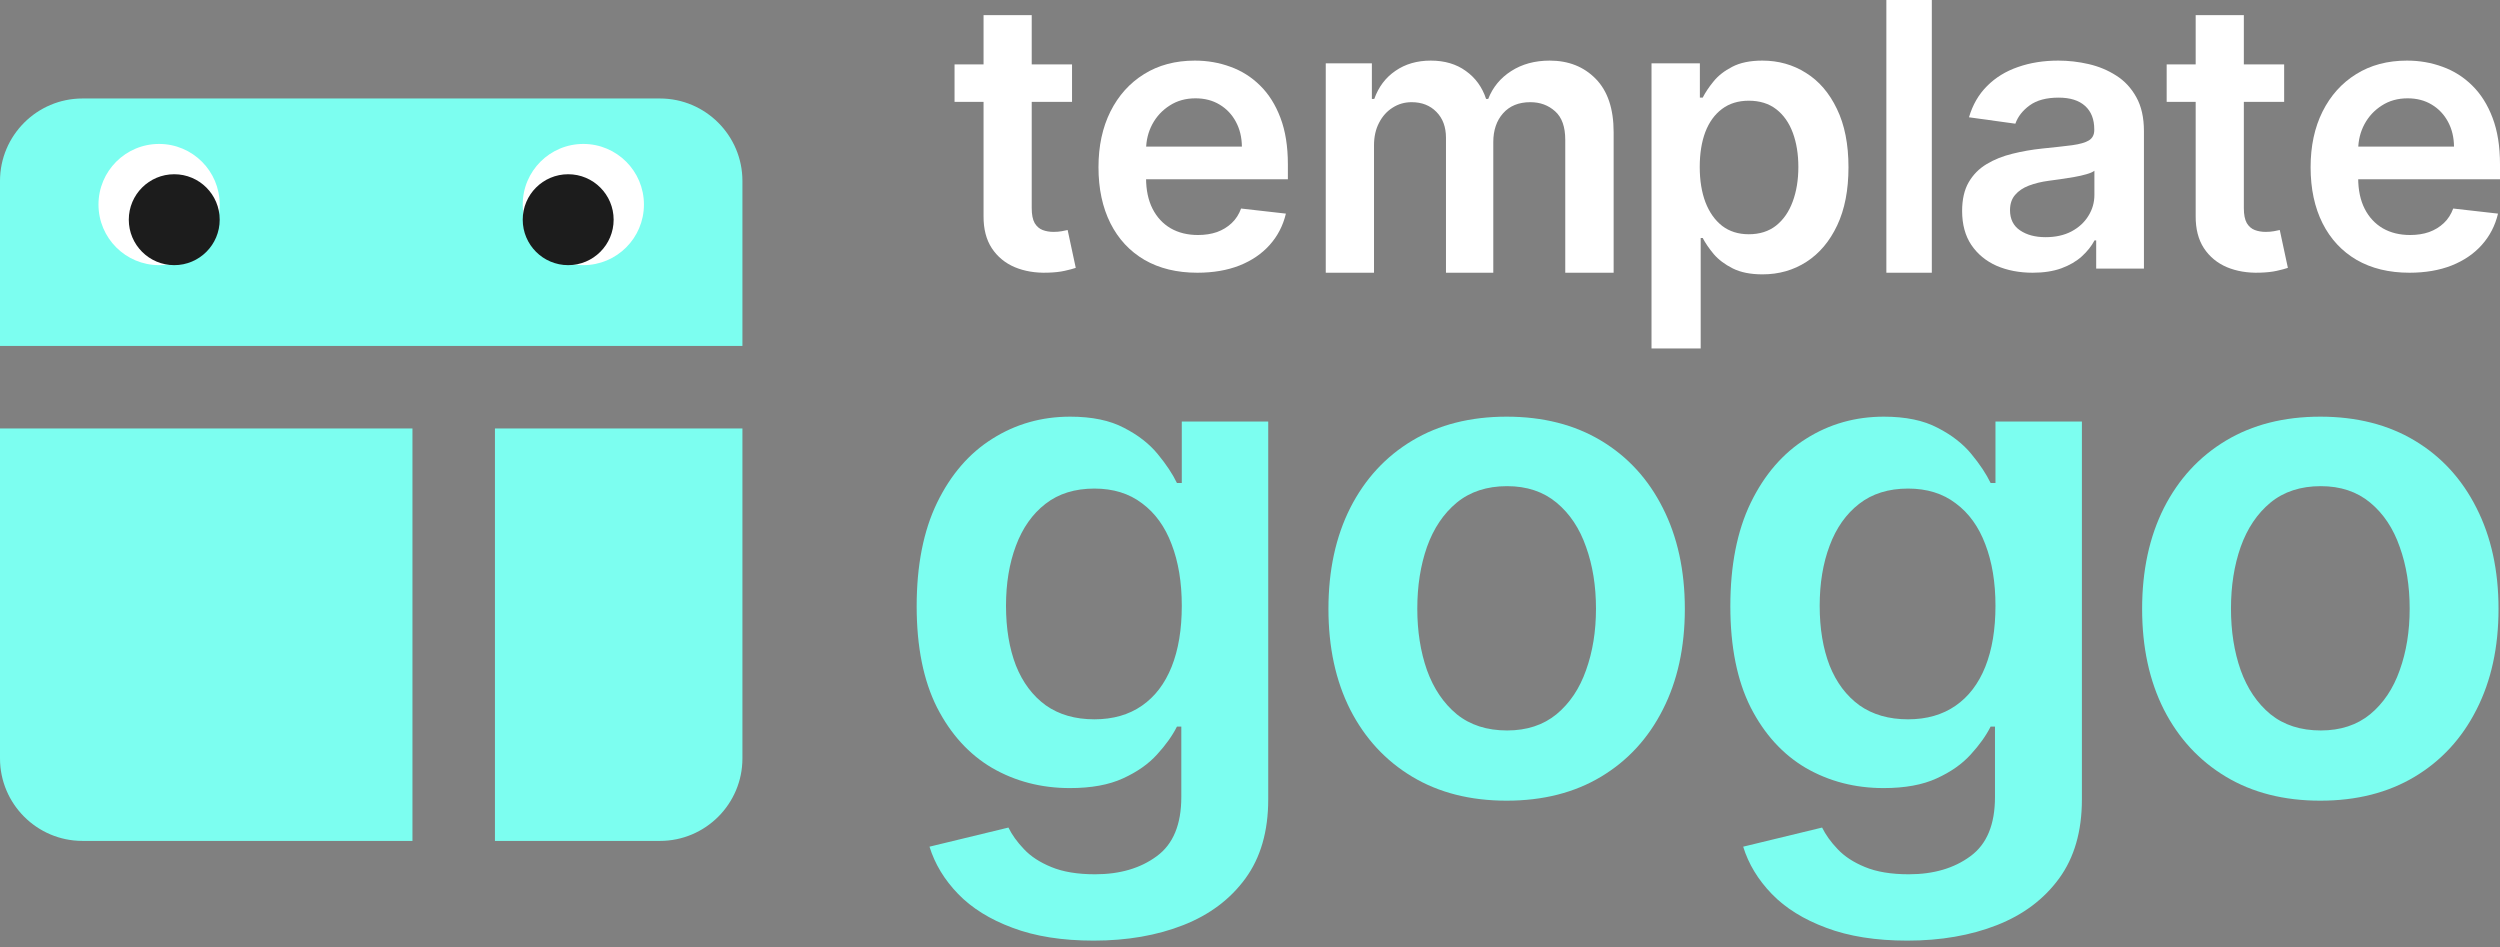
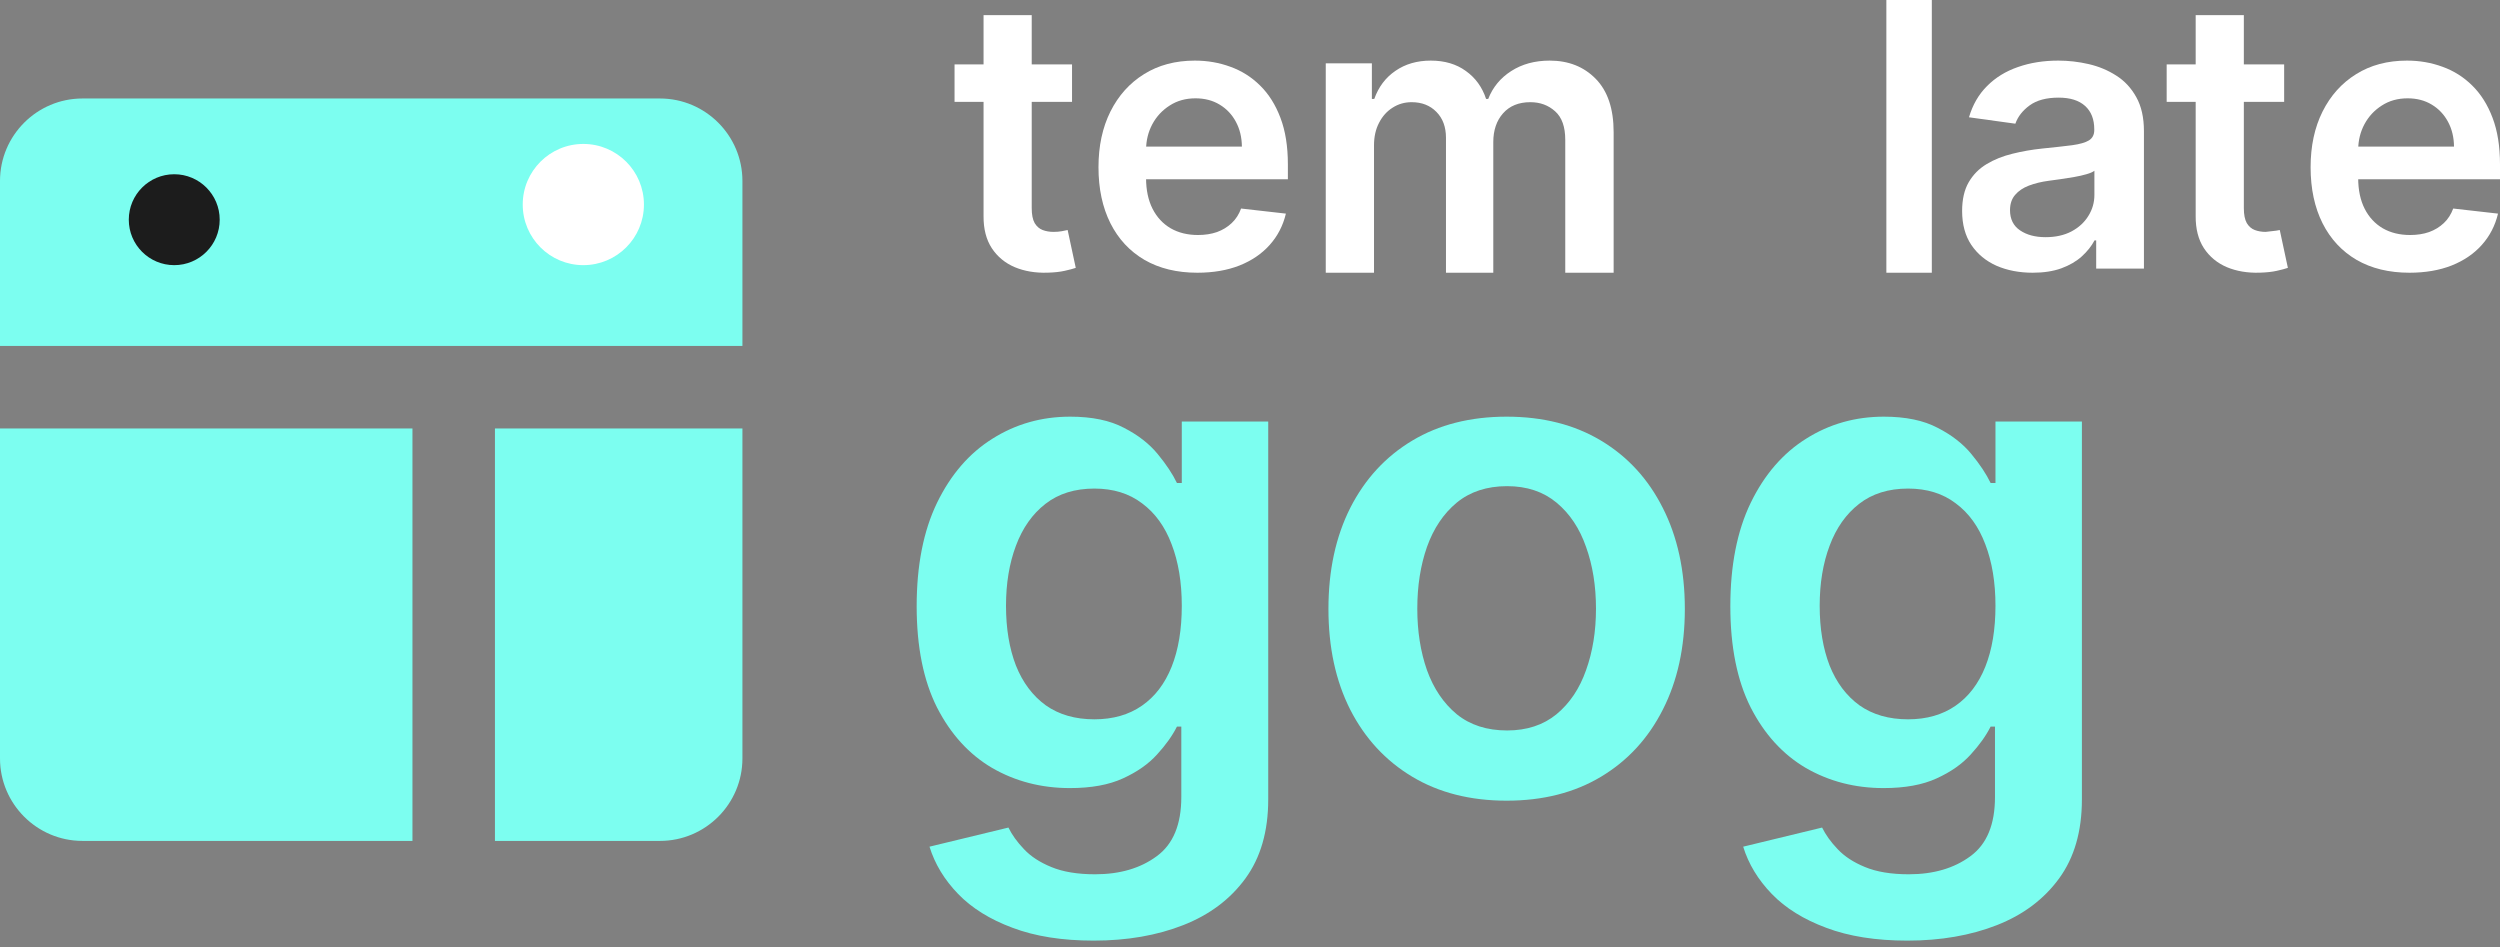
<svg xmlns="http://www.w3.org/2000/svg" width="330" height="125" viewBox="0 0 330 125" fill="none">
  <rect x="0" y="0" width="330" height="125" fill="#808080" stroke="none" />
-   <path d="M306.283 105.689C301.488 105.689 297.334 104.634 293.818 102.525C290.302 100.415 287.575 97.465 285.636 93.672C283.719 89.879 282.76 85.447 282.76 80.376C282.76 75.305 283.719 70.863 285.636 67.049C287.575 63.235 290.302 60.273 293.818 58.164C297.334 56.055 301.488 55 306.283 55C311.077 55 315.231 56.055 318.747 58.164C322.263 60.273 324.979 63.235 326.897 67.049C328.836 70.863 329.805 75.305 329.805 80.376C329.805 85.447 328.836 89.879 326.897 93.672C324.979 97.465 322.263 100.415 318.747 102.525C315.231 104.634 311.077 105.689 306.283 105.689ZM306.346 96.421C308.946 96.421 311.119 95.707 312.866 94.279C314.613 92.83 315.913 90.891 316.765 88.462C317.639 86.033 318.076 83.327 318.076 80.344C318.076 77.34 317.639 74.624 316.765 72.195C315.913 69.744 314.613 67.795 312.866 66.346C311.119 64.897 308.946 64.173 306.346 64.173C303.683 64.173 301.467 64.897 299.699 66.346C297.952 67.795 296.641 69.744 295.768 72.195C294.915 74.624 294.489 77.34 294.489 80.344C294.489 83.327 294.915 86.033 295.768 88.462C296.641 90.891 297.952 92.83 299.699 94.279C301.467 95.707 303.683 96.421 306.346 96.421Z" fill="#7CFEF0" />
  <path d="M251.768 124.162C247.613 124.162 244.044 123.597 241.062 122.468C238.079 121.36 235.682 119.869 233.87 117.994C232.059 116.119 230.802 114.041 230.099 111.761L240.518 109.237C240.987 110.195 241.669 111.143 242.564 112.081C243.459 113.04 244.662 113.828 246.175 114.446C247.709 115.085 249.638 115.405 251.96 115.405C255.241 115.405 257.958 114.606 260.11 113.008C262.262 111.431 263.338 108.832 263.338 105.21V95.909H262.762C262.166 97.102 261.292 98.327 260.142 99.585C259.012 100.842 257.51 101.896 255.635 102.749C253.782 103.601 251.449 104.027 248.636 104.027C244.865 104.027 241.445 103.143 238.377 101.374C235.33 99.585 232.901 96.921 231.09 93.384C229.3 89.826 228.405 85.373 228.405 80.025C228.405 74.634 229.3 70.085 231.09 66.378C232.901 62.649 235.341 59.826 238.409 57.908C241.477 55.969 244.897 55 248.668 55C251.544 55 253.91 55.49 255.763 56.47C257.638 57.429 259.13 58.59 260.238 59.954C261.346 61.296 262.187 62.564 262.762 63.757H263.402V55.639H274.811V105.529C274.811 109.727 273.81 113.2 271.807 115.948C269.804 118.697 267.066 120.753 263.593 122.116C260.12 123.48 256.179 124.162 251.768 124.162ZM251.864 94.95C254.314 94.95 256.402 94.354 258.128 93.16C259.854 91.967 261.164 90.252 262.059 88.015C262.954 85.778 263.402 83.093 263.402 79.961C263.402 76.871 262.954 74.165 262.059 71.843C261.186 69.521 259.886 67.72 258.16 66.442C256.456 65.142 254.357 64.492 251.864 64.492C249.286 64.492 247.134 65.163 245.408 66.506C243.682 67.848 242.383 69.691 241.509 72.035C240.635 74.357 240.199 76.999 240.199 79.961C240.199 82.965 240.635 85.597 241.509 87.855C242.404 90.092 243.714 91.84 245.44 93.097C247.187 94.332 249.329 94.95 251.864 94.95Z" fill="#7CFEF0" />
  <path d="M198.876 105.689C194.082 105.689 189.927 104.634 186.412 102.525C182.896 100.415 180.169 97.465 178.23 93.672C176.312 89.879 175.354 85.447 175.354 80.376C175.354 75.305 176.312 70.863 178.23 67.049C180.169 63.235 182.896 60.273 186.412 58.164C189.927 56.055 194.082 55 198.876 55C203.67 55 207.825 56.055 211.341 58.164C214.856 60.273 217.573 63.235 219.491 67.049C221.429 70.863 222.399 75.305 222.399 80.376C222.399 85.447 221.429 89.879 219.491 93.672C217.573 97.465 214.856 100.415 211.341 102.525C207.825 104.634 203.67 105.689 198.876 105.689ZM198.94 96.421C201.54 96.421 203.713 95.707 205.46 94.279C207.207 92.83 208.507 90.891 209.359 88.462C210.233 86.033 210.67 83.327 210.67 80.344C210.67 77.34 210.233 74.624 209.359 72.195C208.507 69.744 207.207 67.795 205.46 66.346C203.713 64.897 201.54 64.173 198.94 64.173C196.277 64.173 194.061 64.897 192.292 66.346C190.545 67.795 189.235 69.744 188.361 72.195C187.509 74.624 187.083 77.34 187.083 80.344C187.083 83.327 187.509 86.033 188.361 88.462C189.235 90.891 190.545 92.83 192.292 94.279C194.061 95.707 196.277 96.421 198.94 96.421Z" fill="#7CFEF0" />
  <path d="M144.363 124.162C140.208 124.162 136.639 123.597 133.656 122.468C130.673 121.36 128.276 119.869 126.465 117.994C124.654 116.119 123.397 114.041 122.694 111.761L133.113 109.237C133.582 110.195 134.263 111.143 135.158 112.081C136.053 113.04 137.257 113.828 138.77 114.446C140.304 115.085 142.232 115.405 144.555 115.405C147.836 115.405 150.553 114.606 152.705 113.008C154.857 111.431 155.933 108.832 155.933 105.21V95.909H155.357C154.761 97.102 153.887 98.327 152.736 99.585C151.607 100.842 150.105 101.896 148.23 102.749C146.376 103.601 144.043 104.027 141.231 104.027C137.459 104.027 134.04 103.143 130.972 101.374C127.925 99.585 125.496 96.921 123.685 93.384C121.895 89.826 121 85.373 121 80.025C121 74.634 121.895 70.085 123.685 66.378C125.496 62.649 127.935 59.826 131.004 57.908C134.072 55.969 137.491 55 141.263 55C144.139 55 146.504 55.49 148.358 56.47C150.233 57.429 151.724 58.59 152.832 59.954C153.94 61.296 154.782 62.564 155.357 63.757H155.996V55.639H167.406V105.529C167.406 109.727 166.405 113.2 164.402 115.948C162.399 118.697 159.661 120.753 156.188 122.116C152.715 123.48 148.773 124.162 144.363 124.162ZM144.459 94.95C146.909 94.95 148.997 94.354 150.723 93.16C152.449 91.967 153.759 90.252 154.654 88.015C155.549 85.778 155.996 83.093 155.996 79.961C155.996 76.871 155.549 74.165 154.654 71.843C153.781 69.521 152.481 67.72 150.755 66.442C149.05 65.142 146.952 64.492 144.459 64.492C141.881 64.492 139.729 65.163 138.003 66.506C136.277 67.848 134.977 69.691 134.104 72.035C133.23 74.357 132.793 76.999 132.793 79.961C132.793 82.965 133.23 85.597 134.104 87.855C134.999 90.092 136.309 91.84 138.035 93.097C139.782 94.332 141.923 94.95 144.459 94.95Z" fill="#7CFEF0" />
  <path d="M318.051 36C315.357 36 313.03 35.435 311.071 34.305C309.123 33.163 307.624 31.551 306.575 29.468C305.525 27.373 305 24.907 305 22.071C305 19.281 305.525 16.833 306.575 14.726C307.636 12.608 309.117 10.96 311.018 9.783C312.919 8.594 315.153 8 317.719 8C319.375 8 320.938 8.271 322.407 8.812C323.888 9.342 325.195 10.166 326.326 11.284C327.469 12.402 328.367 13.826 329.02 15.556C329.673 17.274 330 19.322 330 21.7V23.66H307.974V19.352H323.929C323.918 18.128 323.655 17.039 323.142 16.086C322.629 15.121 321.912 14.361 320.99 13.808C320.08 13.255 319.019 12.979 317.806 12.979C316.512 12.979 315.374 13.296 314.395 13.932C313.415 14.556 312.651 15.38 312.103 16.404C311.566 17.416 311.292 18.528 311.281 19.74V23.501C311.281 25.078 311.566 26.431 312.138 27.561C312.709 28.679 313.508 29.538 314.535 30.139C315.561 30.727 316.762 31.021 318.139 31.021C319.06 31.021 319.894 30.892 320.64 30.633C321.387 30.362 322.034 29.968 322.582 29.45C323.13 28.932 323.544 28.291 323.824 27.526L329.738 28.197C329.364 29.774 328.653 31.151 327.603 32.328C326.565 33.493 325.236 34.399 323.614 35.047C321.993 35.682 320.139 36 318.051 36Z" fill="white" />
-   <path d="M301.508 8.499V13.443H286V8.499H301.508ZM289.829 2H296.187V27.465C296.187 28.324 296.315 28.983 296.573 29.443C296.842 29.89 297.194 30.196 297.627 30.361C298.06 30.526 298.54 30.608 299.067 30.608C299.465 30.608 299.828 30.579 300.156 30.52C300.495 30.461 300.753 30.408 300.929 30.361L302 35.358C301.66 35.476 301.175 35.606 300.542 35.747C299.922 35.888 299.161 35.971 298.259 35.994C296.667 36.041 295.232 35.8 293.956 35.27C292.68 34.729 291.667 33.893 290.918 32.763C290.18 31.632 289.817 30.22 289.829 28.524V2Z" fill="white" />
+   <path d="M301.508 8.499V13.443H286V8.499H301.508ZM289.829 2H296.187V27.465C296.187 28.324 296.315 28.983 296.573 29.443C296.842 29.89 297.194 30.196 297.627 30.361C298.06 30.526 298.54 30.608 299.067 30.608C300.495 30.461 300.753 30.408 300.929 30.361L302 35.358C301.66 35.476 301.175 35.606 300.542 35.747C299.922 35.888 299.161 35.971 298.259 35.994C296.667 36.041 295.232 35.8 293.956 35.27C292.68 34.729 291.667 33.893 290.918 32.763C290.18 31.632 289.817 30.22 289.829 28.524V2Z" fill="white" />
  <path d="M268.31 36C266.547 36 264.959 35.694 263.546 35.083C262.146 34.459 261.035 33.542 260.214 32.33C259.405 31.119 259 29.625 259 27.849C259 26.32 259.29 25.055 259.869 24.055C260.449 23.056 261.24 22.256 262.242 21.656C263.245 21.056 264.374 20.603 265.629 20.297C266.897 19.98 268.208 19.75 269.56 19.609C271.19 19.445 272.512 19.298 273.527 19.168C274.541 19.027 275.278 18.815 275.737 18.533C276.208 18.239 276.443 17.786 276.443 17.174V17.069C276.443 15.74 276.038 14.71 275.229 13.981C274.42 13.252 273.255 12.887 271.734 12.887C270.128 12.887 268.854 13.228 267.912 13.911C266.982 14.593 266.354 15.398 266.028 16.328L259.906 15.481C260.389 13.834 261.186 12.458 262.297 11.352C263.408 10.235 264.766 9.4 266.372 8.847C267.978 8.282 269.753 8 271.697 8C273.038 8 274.372 8.153 275.7 8.459C277.029 8.765 278.242 9.27 279.341 9.976C280.44 10.67 281.321 11.617 281.986 12.817C282.662 14.016 283 15.516 283 17.316V35.453H276.697V31.73H276.479C276.081 32.483 275.519 33.189 274.795 33.847C274.082 34.494 273.183 35.018 272.096 35.418C271.021 35.806 269.759 36 268.31 36ZM270.013 31.307C271.329 31.307 272.47 31.054 273.436 30.548C274.402 30.031 275.145 29.349 275.664 28.502C276.195 27.655 276.461 26.731 276.461 25.732V22.538C276.256 22.703 275.906 22.856 275.411 22.997C274.928 23.138 274.384 23.262 273.78 23.367C273.177 23.473 272.579 23.567 271.987 23.65C271.395 23.732 270.882 23.803 270.448 23.861C269.469 23.991 268.594 24.203 267.821 24.497C267.048 24.791 266.438 25.202 265.992 25.732C265.545 26.249 265.322 26.92 265.322 27.743C265.322 28.919 265.762 29.807 266.644 30.407C267.525 31.007 268.648 31.307 270.013 31.307Z" fill="white" />
  <path d="M255 0V36H249V0H255Z" fill="white" />
-   <path d="M218 46V8.356H224.383V12.884H224.76C225.095 12.218 225.567 11.511 226.177 10.763C226.786 10.002 227.611 9.355 228.651 8.82C229.691 8.273 231.018 8 232.632 8C234.76 8 236.678 8.541 238.388 9.622C240.109 10.691 241.472 12.278 242.476 14.381C243.492 16.472 244 19.039 244 22.081C244 25.087 243.504 27.642 242.512 29.745C241.52 31.848 240.169 33.452 238.459 34.557C236.75 35.662 234.813 36.215 232.65 36.215C231.072 36.215 229.763 35.953 228.723 35.431C227.683 34.908 226.846 34.278 226.212 33.541C225.591 32.793 225.107 32.086 224.76 31.42H224.491V46H218ZM224.366 22.045C224.366 23.816 224.617 25.366 225.119 26.697C225.633 28.028 226.368 29.067 227.324 29.816C228.292 30.553 229.464 30.921 230.839 30.921C232.273 30.921 233.474 30.541 234.443 29.78C235.411 29.008 236.14 27.956 236.63 26.626C237.132 25.283 237.383 23.756 237.383 22.045C237.383 20.346 237.138 18.837 236.648 17.518C236.158 16.199 235.429 15.165 234.461 14.416C233.492 13.668 232.285 13.294 230.839 13.294C229.452 13.294 228.274 13.656 227.306 14.381C226.338 15.106 225.603 16.122 225.101 17.429C224.611 18.736 224.366 20.274 224.366 22.045Z" fill="white" />
  <path d="M175 36V8.36H181.087V13.057H181.404C181.967 11.473 182.899 10.237 184.201 9.35C185.503 8.45 187.057 8 188.863 8C190.693 8 192.235 8.456 193.49 9.368C194.756 10.267 195.648 11.497 196.164 13.057H196.445C197.044 11.521 198.052 10.297 199.471 9.386C200.902 8.462 202.597 8 204.556 8C207.042 8 209.071 8.804 210.643 10.411C212.214 12.019 213 14.364 213 17.447V36H206.614V18.455C206.614 16.739 206.168 15.486 205.277 14.694C204.385 13.89 203.295 13.488 202.005 13.488C200.468 13.488 199.266 13.98 198.398 14.964C197.542 15.936 197.114 17.201 197.114 18.761V36H190.869V18.185C190.869 16.758 190.446 15.618 189.602 14.766C188.769 13.914 187.678 13.488 186.33 13.488C185.415 13.488 184.582 13.728 183.831 14.208C183.081 14.676 182.483 15.342 182.037 16.206C181.591 17.057 181.369 18.053 181.369 19.193V36H175Z" fill="white" />
  <path d="M158.051 36C155.357 36 153.03 35.435 151.071 34.305C149.123 33.163 147.624 31.551 146.575 29.468C145.525 27.373 145 24.907 145 22.071C145 19.281 145.525 16.833 146.575 14.726C147.636 12.608 149.117 10.96 151.018 9.783C152.919 8.594 155.153 8 157.719 8C159.375 8 160.938 8.271 162.407 8.812C163.888 9.342 165.195 10.166 166.326 11.284C167.469 12.402 168.367 13.826 169.02 15.556C169.673 17.274 170 19.322 170 21.7V23.66H147.974V19.352H163.929C163.918 18.128 163.655 17.039 163.142 16.086C162.629 15.121 161.912 14.361 160.99 13.808C160.08 13.255 159.019 12.979 157.806 12.979C156.512 12.979 155.374 13.296 154.395 13.932C153.415 14.556 152.651 15.38 152.103 16.404C151.566 17.416 151.292 18.528 151.281 19.74V23.501C151.281 25.078 151.566 26.431 152.138 27.561C152.709 28.679 153.508 29.538 154.535 30.139C155.561 30.727 156.762 31.021 158.139 31.021C159.06 31.021 159.894 30.892 160.64 30.633C161.387 30.362 162.034 29.968 162.582 29.45C163.13 28.932 163.544 28.291 163.824 27.526L169.738 28.197C169.364 29.774 168.653 31.151 167.603 32.328C166.565 33.493 165.236 34.399 163.614 35.047C161.993 35.682 160.139 36 158.051 36Z" fill="white" />
  <path d="M141.508 8.499V13.443H126V8.499H141.508ZM129.829 2H136.187V27.465C136.187 28.324 136.315 28.983 136.573 29.443C136.842 29.89 137.194 30.196 137.627 30.361C138.06 30.526 138.54 30.608 139.067 30.608C139.465 30.608 139.828 30.579 140.156 30.52C140.495 30.461 140.753 30.408 140.929 30.361L142 35.358C141.66 35.476 141.175 35.606 140.542 35.747C139.922 35.888 139.161 35.971 138.259 35.994C136.667 36.041 135.232 35.8 133.956 35.27C132.68 34.729 131.667 33.893 130.918 32.763C130.18 31.632 129.817 30.22 129.829 28.524V2Z" fill="white" />
  <path d="M87.111 13H10.889C4.884 13 0 17.884 0 23.889V45.667H98V23.889C98 17.884 93.116 13 87.111 13ZM0 100.111C0 106.116 4.884 111 10.889 111H54.444V56.556H0V100.111ZM65.333 111H87.111C93.116 111 98 106.116 98 100.111V56.556H65.333V111Z" fill="#7CFEF0" />
-   <circle cx="21" cy="27" r="8" fill="white" />
  <circle cx="23" cy="29" r="6" fill="#1C1C1C" />
  <circle cx="77" cy="27" r="8" fill="white" />
-   <circle cx="75" cy="29" r="6" fill="#1C1C1C" />
</svg>